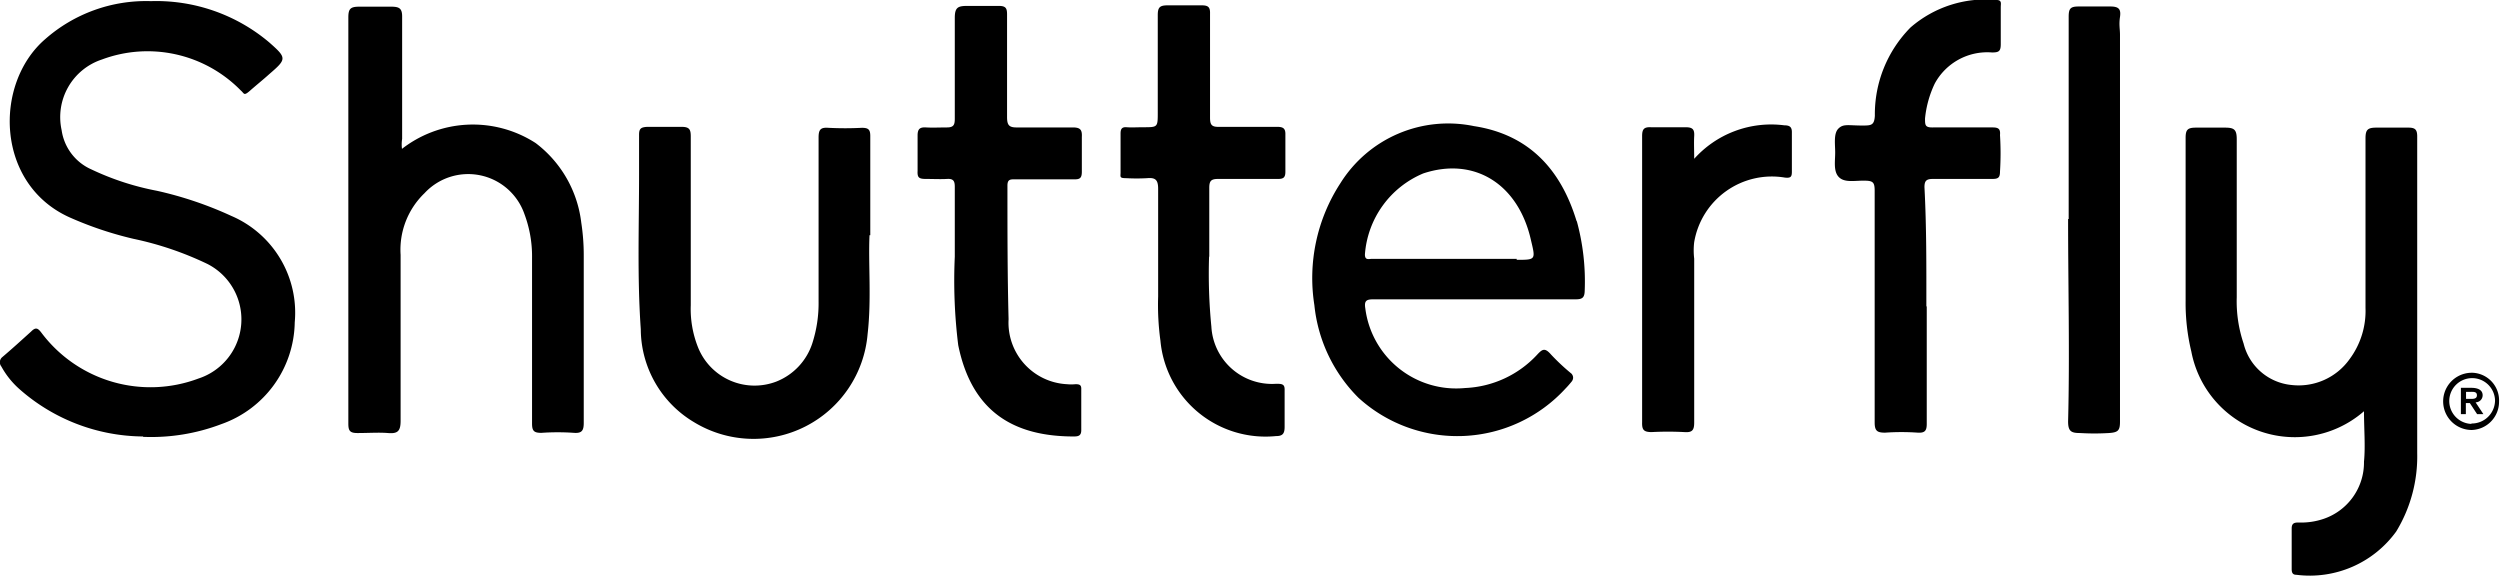
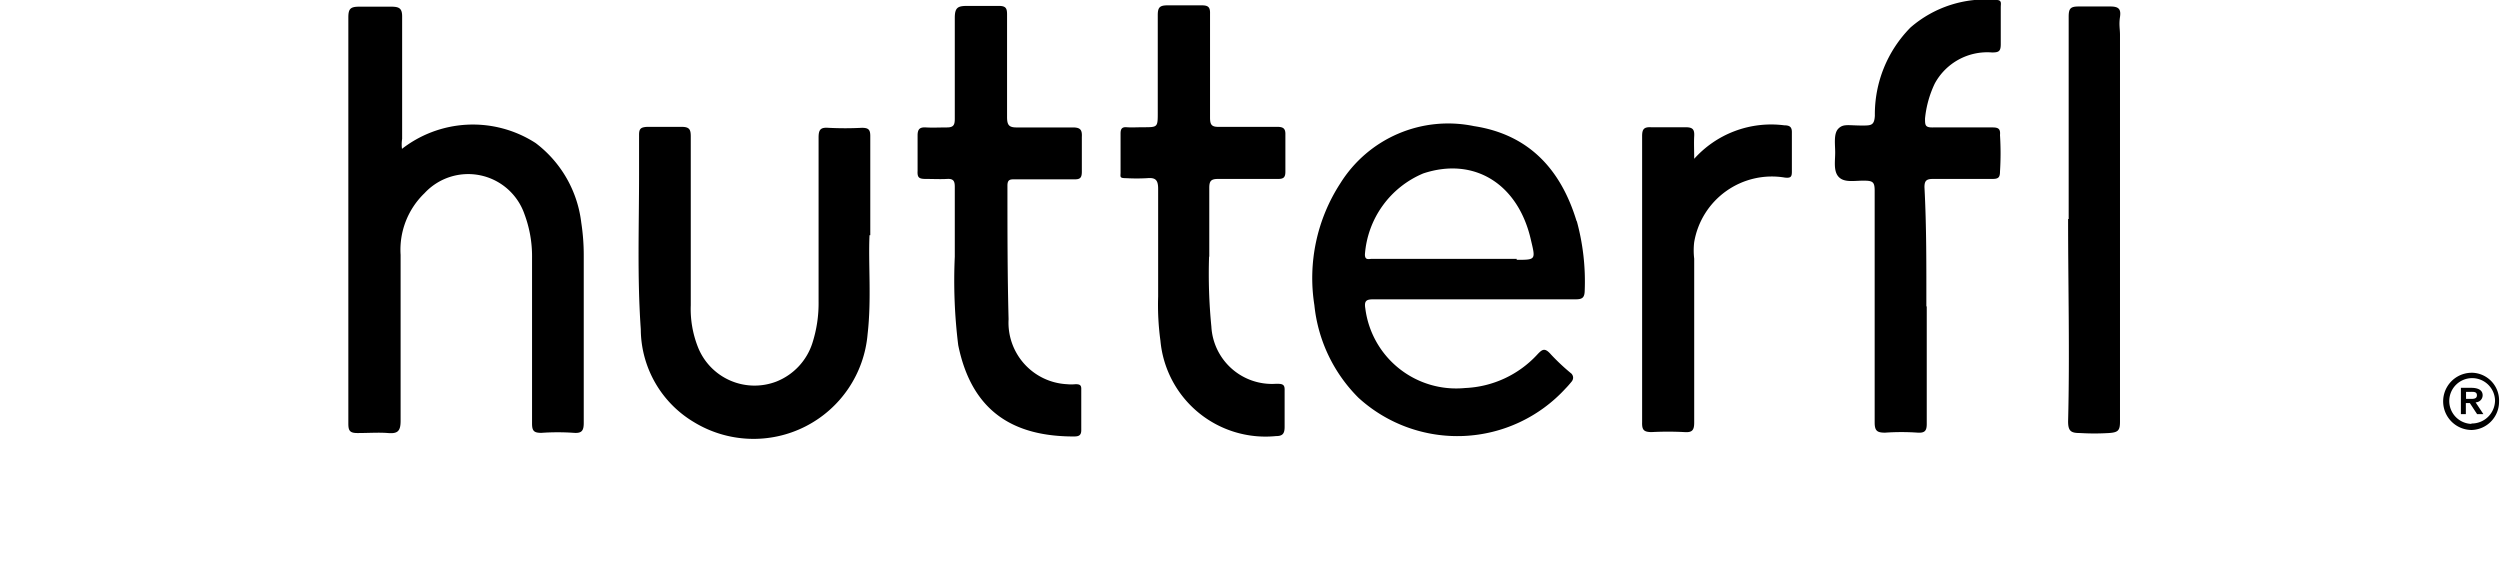
<svg xmlns="http://www.w3.org/2000/svg" width="131.05" height="30.17" viewBox="0 0 131.05 30.17">
  <title>Shutterfly_black</title>
  <g id="Layer_2" data-name="Layer 2">
    <g id="Layer_1-2" data-name="Layer 1">
-       <path d="M7.5,22.88A9.89,9.89,0,0,1,1,20.38a4.41,4.41,0,0,1-.93-1.17.35.35,0,0,1,.05-.49l0,0c.52-.44,1-.88,1.51-1.34.24-.24.35-.19.54.06a7.15,7.15,0,0,0,8.24,2.4,3.26,3.26,0,0,0,.47-6A17,17,0,0,0,7,12.52,18.77,18.77,0,0,1,3.66,11.4c-3.89-1.74-4-7-1.3-9.34a8,8,0,0,1,5.55-2,9.18,9.18,0,0,1,6.2,2.16c.93.82.93.87,0,1.67-.32.29-.66.56-1,.86s-.3.15-.48,0A6.84,6.84,0,0,0,5.34,3.12a3.18,3.18,0,0,0-2.11,3.7A2.66,2.66,0,0,0,4.79,8.88,14.16,14.16,0,0,0,8.22,10a19.36,19.36,0,0,1,3.91,1.32,5.52,5.52,0,0,1,3.32,5.58,5.75,5.75,0,0,1-3.84,5.33,10.33,10.33,0,0,1-4.11.67" />
-       <path d="M123.94,21.54a5.52,5.52,0,0,1-9.07-3.11,10.86,10.86,0,0,1-.3-2.66V7.23c0-.43.1-.54.55-.54h1.5c.49,0,.63.09.63.61v8.28a6.93,6.93,0,0,0,.36,2.43,2.87,2.87,0,0,0,2.5,2.17,3.28,3.28,0,0,0,3.06-1.36,4.24,4.24,0,0,0,.83-2.68V7.25c0-.46.12-.56.58-.56h1.66c.35,0,.47.09.47.46V23.76a7.56,7.56,0,0,1-1.1,4.1,5.59,5.59,0,0,1-5.24,2.27c-.21,0-.24-.14-.24-.31V27.7c0-.28.15-.31.36-.31a3.65,3.65,0,0,0,1.31-.19,3.12,3.12,0,0,0,2.12-3c.08-.81,0-1.7,0-2.66" />
      <path d="M21,7.86a6.06,6.06,0,0,1,7.08-.36,6.13,6.13,0,0,1,2.39,4.17,11.27,11.27,0,0,1,.13,1.75v8.75c0,.4-.1.55-.51.52a12.2,12.2,0,0,0-1.71,0c-.39,0-.49-.1-.49-.49V13.5a6.3,6.3,0,0,0-.4-2.28,3.12,3.12,0,0,0-5.24-1.09A4.11,4.11,0,0,0,21,13.36v8.7c0,.55-.16.68-.66.64s-1,0-1.6,0c-.41,0-.48-.13-.48-.5V.92c0-.45.1-.57.57-.57H20.5c.44,0,.59.09.58.56V7.28a1.88,1.88,0,0,0,0,.58" />
      <path d="M45.58,12.33c-.07,1.5.11,3.35-.1,5.18a6,6,0,0,1-9.1,4.62,5.7,5.7,0,0,1-2.79-4.87c-.19-2.71-.09-5.4-.09-8.13V7.06c0-.32.1-.39.42-.41h1.81c.41,0,.48.14.48.5V16a5.44,5.44,0,0,0,.37,2.18A3.19,3.19,0,0,0,40.7,20a3.23,3.23,0,0,0,1.88-2,6.81,6.81,0,0,0,.33-2.19V7.21c0-.41.1-.54.51-.51a17.22,17.22,0,0,0,1.76,0c.34,0,.44.09.44.43,0,1.61,0,3.23,0,5.2" />
      <path d="M50.05,13.44V9.79c0-.31-.08-.43-.41-.41s-.72,0-1.09,0-.47-.06-.45-.42V7.1c0-.35.13-.44.45-.42s.73,0,1.09,0,.41-.15.41-.46V.94c0-.55.16-.63.66-.63h1.65c.36,0,.43.12.43.44V6.13c0,.43.1.56.54.55h2.9c.4,0,.5.12.48.5V9c0,.33-.1.41-.41.4H53.2c-.24,0-.39,0-.39.33,0,2.34,0,4.69.06,7a3.23,3.23,0,0,0,3.06,3.41,2.26,2.26,0,0,0,.45,0c.23,0,.31.05.3.28v2.13c0,.29-.15.33-.39.33-3.1,0-5.34-1.25-6.06-4.79a27.51,27.51,0,0,1-.18-4.63" />
      <path d="M101,16.06v6.16c0,.36-.1.48-.47.46a12.2,12.2,0,0,0-1.71,0c-.42,0-.55-.09-.55-.54V10c0-.47-.1-.53-.59-.53s-1,.11-1.29-.19S96.2,8.45,96.2,8s-.09-1,.17-1.26.51-.16,1.24-.16c.47,0,.64,0,.67-.51a6.47,6.47,0,0,1,1.87-4.63A6,6,0,0,1,104.66,0c.29,0,.22.2.22.36V2.31c0,.38-.1.44-.46.44a3.13,3.13,0,0,0-3,1.63,5.48,5.48,0,0,0-.51,1.83c0,.35,0,.48.42.47h3.12c.31,0,.42.08.39.4a15.22,15.22,0,0,1,0,1.91c0,.34-.11.39-.42.39h-3.1c-.34,0-.44.1-.44.43.11,2.08.1,4.16.1,6.25" />
      <path d="M63.38,13.44a28.23,28.23,0,0,0,.12,3.68,3.18,3.18,0,0,0,3.36,3H67c.29,0,.35.1.34.35v1.91c0,.37-.12.48-.46.48a5.53,5.53,0,0,1-6.05-5v0a13.77,13.77,0,0,1-.12-2.32V9.9c0-.47-.14-.6-.58-.56a9.89,9.89,0,0,1-1.09,0c-.37,0-.3-.07-.3-.3V7c0-.24.07-.35.32-.33s.59,0,.88,0c.75,0,.75,0,.75-.78V.79c0-.41.11-.51.52-.51H63c.35,0,.44.11.43.44V6.16c0,.38.08.5.48.49h3.05c.31,0,.43.09.42.41V9c0,.3-.1.38-.38.38H63.85c-.37,0-.46.11-.46.47,0,1.14,0,2.3,0,3.62" />
      <path d="M108.44,11.48V.88c0-.43.09-.54.52-.54h1.66c.45,0,.57.14.51.55s0,.62,0,.93V22.1c0,.46-.09.57-.59.6a12.51,12.51,0,0,1-1.5,0c-.47,0-.63-.09-.63-.61.09-3.54,0-7.08,0-10.61" />
      <path d="M88.77,8.37a5.42,5.42,0,0,1,4.77-1.8c.28,0,.4.09.39.39V9c0,.27-.06.34-.36.31a4.13,4.13,0,0,0-4.76,3.38,3.64,3.64,0,0,0,0,.87v8.59c0,.41-.11.53-.52.5a16.26,16.26,0,0,0-1.71,0c-.43,0-.51-.13-.5-.52v-15c0-.36.1-.48.47-.46h1.81c.38,0,.47.12.45.47s0,.72,0,1.21" />
      <path d="M82.65,11.61c-.82-2.72-2.5-4.56-5.39-5a6.66,6.66,0,0,0-7,3A9.11,9.11,0,0,0,68.9,16a8,8,0,0,0,2.31,4.85,7.69,7.69,0,0,0,10.86-.49c.11-.11.21-.23.31-.35s.12-.28,0-.42a11.13,11.13,0,0,1-1.07-1c-.33-.38-.46-.29-.73,0a5.46,5.46,0,0,1-3.78,1.75,4.8,4.8,0,0,1-5.23-4.17c-.07-.42.07-.48.44-.48H82.62c.34,0,.44-.11.45-.44a12,12,0,0,0-.42-3.68m-3.14,2h-7.6c-.16,0-.37.09-.36-.25a5,5,0,0,1,3.06-4.23c2.69-.89,5,.57,5.65,3.53.24,1,.24,1-.76,1Z" />
      <path d="M129.57,19.54a1.5,1.5,0,0,0,0,3A1.48,1.48,0,0,0,131,21.06a1.45,1.45,0,0,0-1.39-1.52h-.08m0,2.68A1.2,1.2,0,1,1,130.79,21a1.22,1.22,0,0,1-1.22,1.2h0Z" />
      <path d="M129,20.33h.55c.3,0,.59.09.59.39a.37.37,0,0,1-.37.37l.41.62h-.33l-.38-.58h-.21v.58H129Zm.5.58c.16,0,.34,0,.34-.19s-.17-.18-.32-.18h-.25v.37Z" />
    </g>
  </g>
</svg>